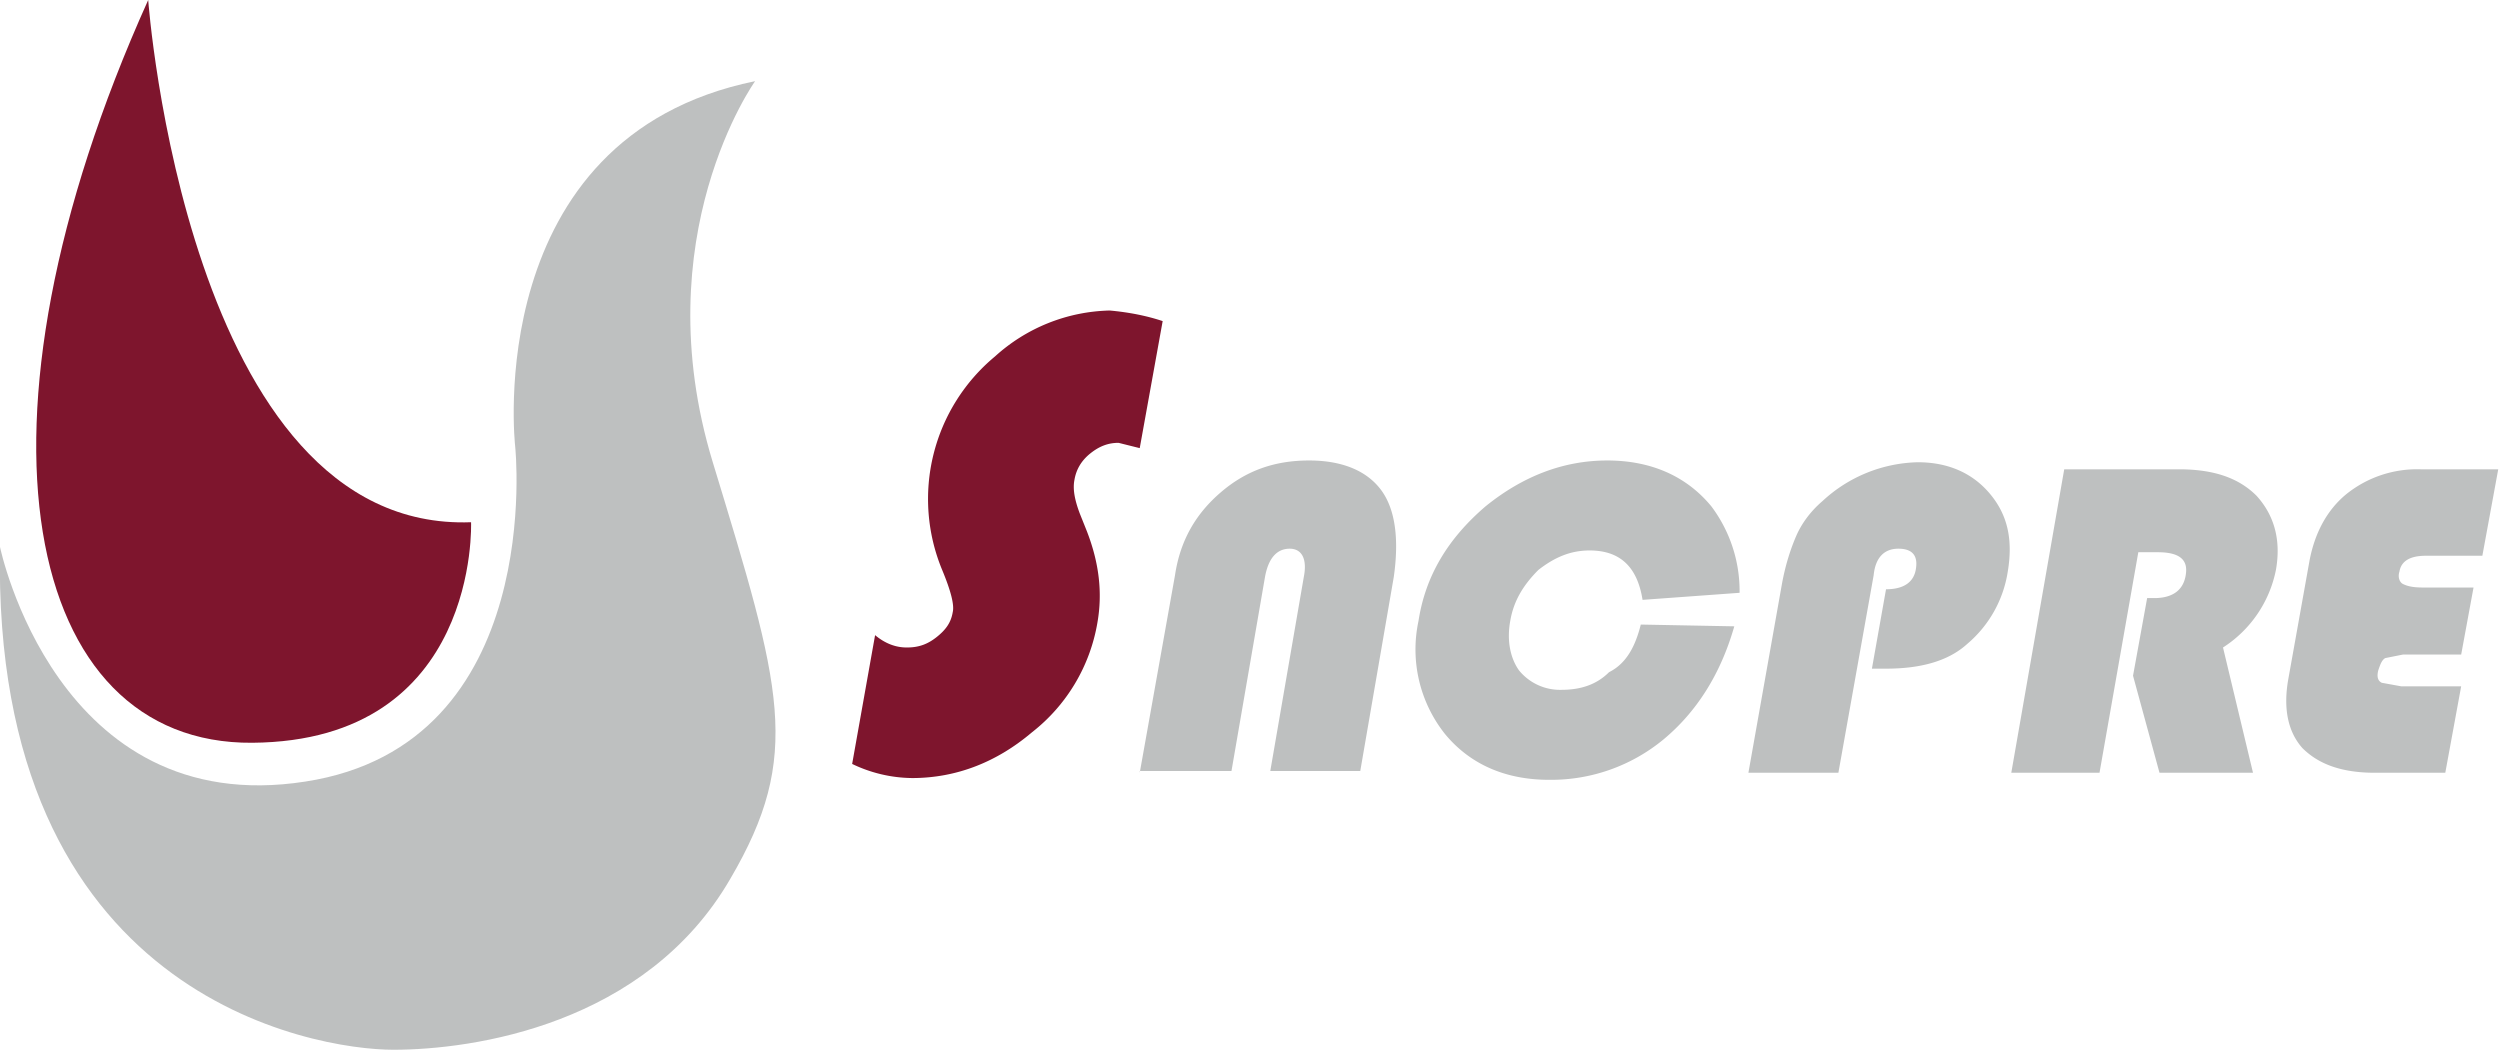
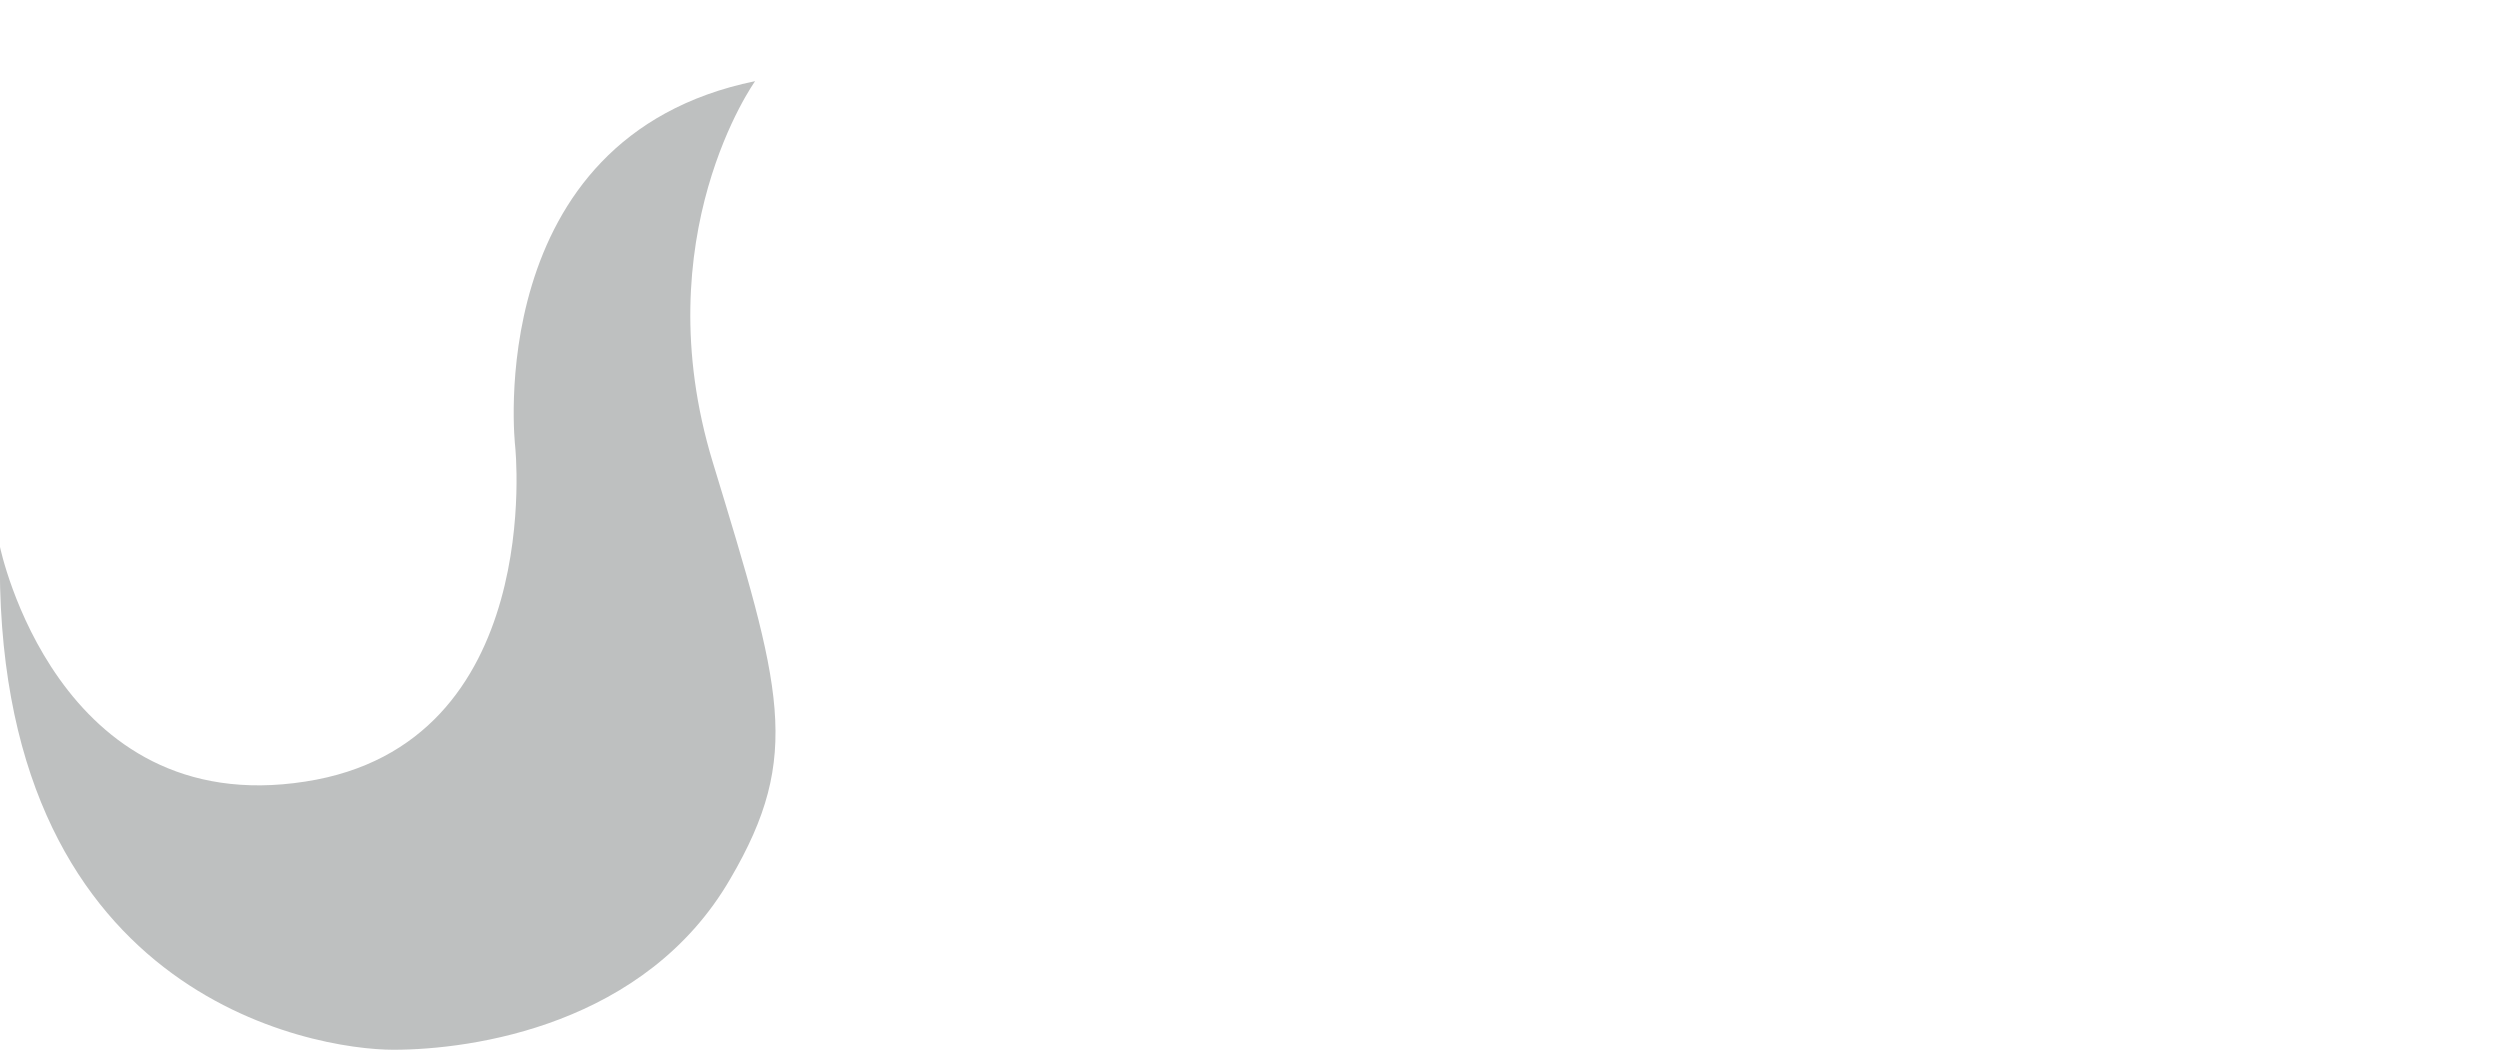
<svg xmlns="http://www.w3.org/2000/svg" width="141.7" height="59.5">
-   <path fill="#7E152D" d="M65.9 18.2l-1.3 7.2-1.2-.3c-.6 0-1.1.2-1.6.6-.5.4-.8.9-.9 1.5-.1.5 0 1.1.3 1.9l.4 1c.7 1.8.9 3.5.6 5.2a10 10 0 0 1-3.7 6.2c-2 1.7-4.3 2.6-6.8 2.6a8 8 0 0 1-3.4-.8l1.3-7.3c.6.5 1.2.7 1.8.7.7 0 1.2-.2 1.7-.6.5-.4.8-.8.9-1.4.1-.4-.1-1.2-.6-2.4a10.5 10.5 0 0 1 3-12.1 10 10 0 0 1 6.5-2.6c1.1.1 2.1.3 3 .6z" />
-   <path fill="#BEC0C0" d="M64.6 43.8l2-11.2c.3-2 1.2-3.5 2.6-4.7 1.4-1.2 3-1.8 5-1.8 1.9 0 3.3.6 4.1 1.7.8 1.1 1 2.8.7 4.9l-1.9 11H72l1.9-11c.2-1-.1-1.6-.8-1.6-.7 0-1.2.5-1.4 1.6l-1.9 11h-5.2zM93 35.4l5.3.1c-.8 2.8-2.2 4.9-4 6.4a10 10 0 0 1-6.5 2.3c-2.5 0-4.5-.9-5.9-2.6a7.7 7.7 0 0 1-1.5-6.4c.4-2.6 1.7-4.7 3.8-6.5 2.1-1.7 4.4-2.6 6.9-2.6s4.5.9 5.9 2.6a8 8 0 0 1 1.6 4.9l-5.5.4c-.3-1.9-1.3-2.8-3-2.8-1.1 0-2 .4-2.9 1.1-.8.8-1.4 1.7-1.6 2.9-.2 1.1 0 2.1.5 2.8a3 3 0 0 0 2.4 1.1c1.1 0 2-.3 2.7-1 1-.5 1.5-1.5 1.8-2.7zm13.1 2.5l.8-4.5c1 0 1.6-.4 1.7-1.2.1-.7-.2-1.1-1-1.1s-1.3.5-1.4 1.5l-2 11.2h-5.1l1.9-10.7c.2-1.1.5-2 .8-2.7.3-.7.8-1.4 1.5-2a8.2 8.2 0 0 1 5.4-2.2c1.7 0 3.1.6 4.1 1.8 1 1.2 1.3 2.6 1 4.4a6.7 6.7 0 0 1-2.3 4.1c-1.1 1-2.7 1.4-4.6 1.4h-.8zm15.1-6.6L119 43.8h-5l3-17.2h6.5c2 0 3.4.5 4.4 1.5 1 1.1 1.4 2.5 1.1 4.2a6.8 6.8 0 0 1-3 4.4l1.7 7.1h-5.3l-1.5-5.5.8-4.4h.4c1.1 0 1.7-.5 1.8-1.4.1-.8-.4-1.2-1.6-1.2h-1.1zm19 2l-.7 3.8h-3.3l-1 .2c-.2.1-.3.4-.4.7-.1.4 0 .6.2.7l1.1.2h3.4l-.9 4.9h-4c-1.9 0-3.2-.5-4.1-1.4-.8-.9-1.1-2.2-.8-3.9l1.2-6.7c.3-1.6 1-2.9 2.1-3.8a6.4 6.4 0 0 1 4.2-1.4h4.4l-.9 4.9h-3.2c-.9 0-1.4.3-1.5.9-.1.3 0 .6.2.7.2.1.5.2 1.1.2h2.9z" />
-   <path fill="#7E152D" d="M8.4 0s2.2 30.2 18.3 29.6c0 0 .5 12.4-12.4 12.5S-2.5 24.2 8.4 0z" />
  <path fill="#BEC0C0" d="M42.8 4.6s-6.3 8.8-2.4 21.6 5.1 16.6 1 23.6c-4.8 8.3-14.6 9.7-19.1 9.7S-.5 56.5 0 31c0 0 3.2 15.5 17.3 13.3 13.7-2.1 11.9-19 11.9-19s-2-17.5 13.6-20.7z" />
</svg>